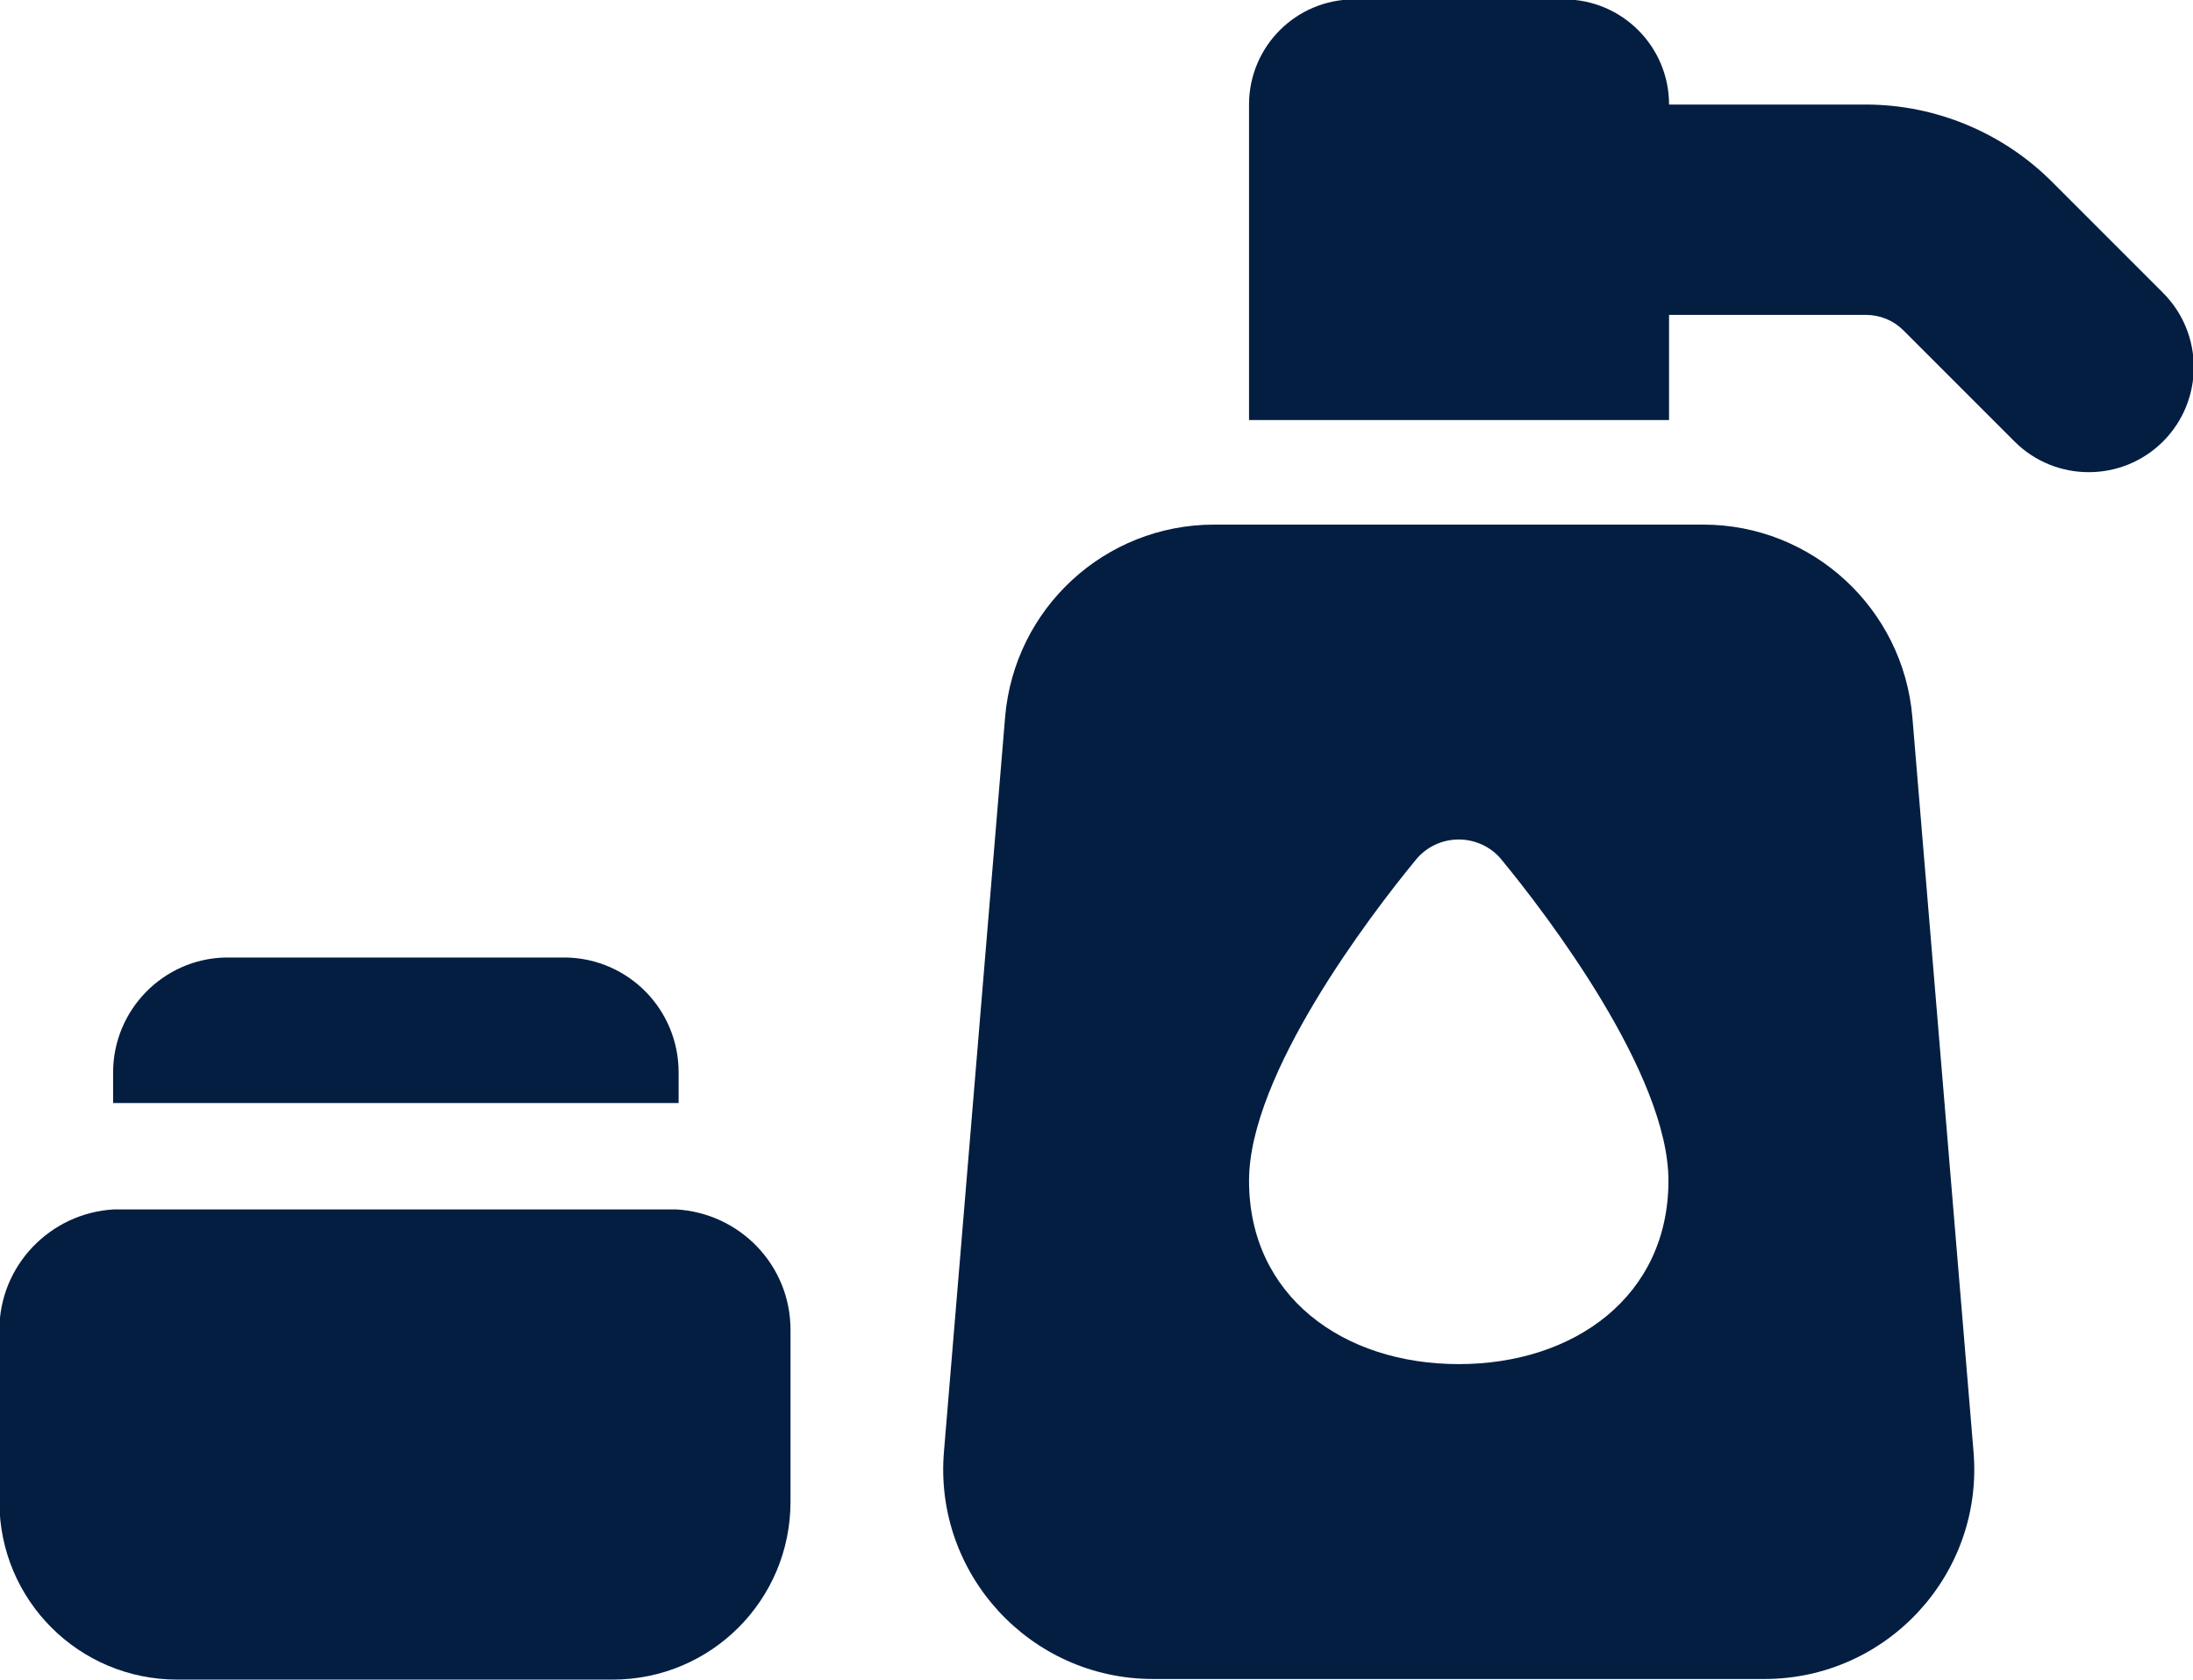
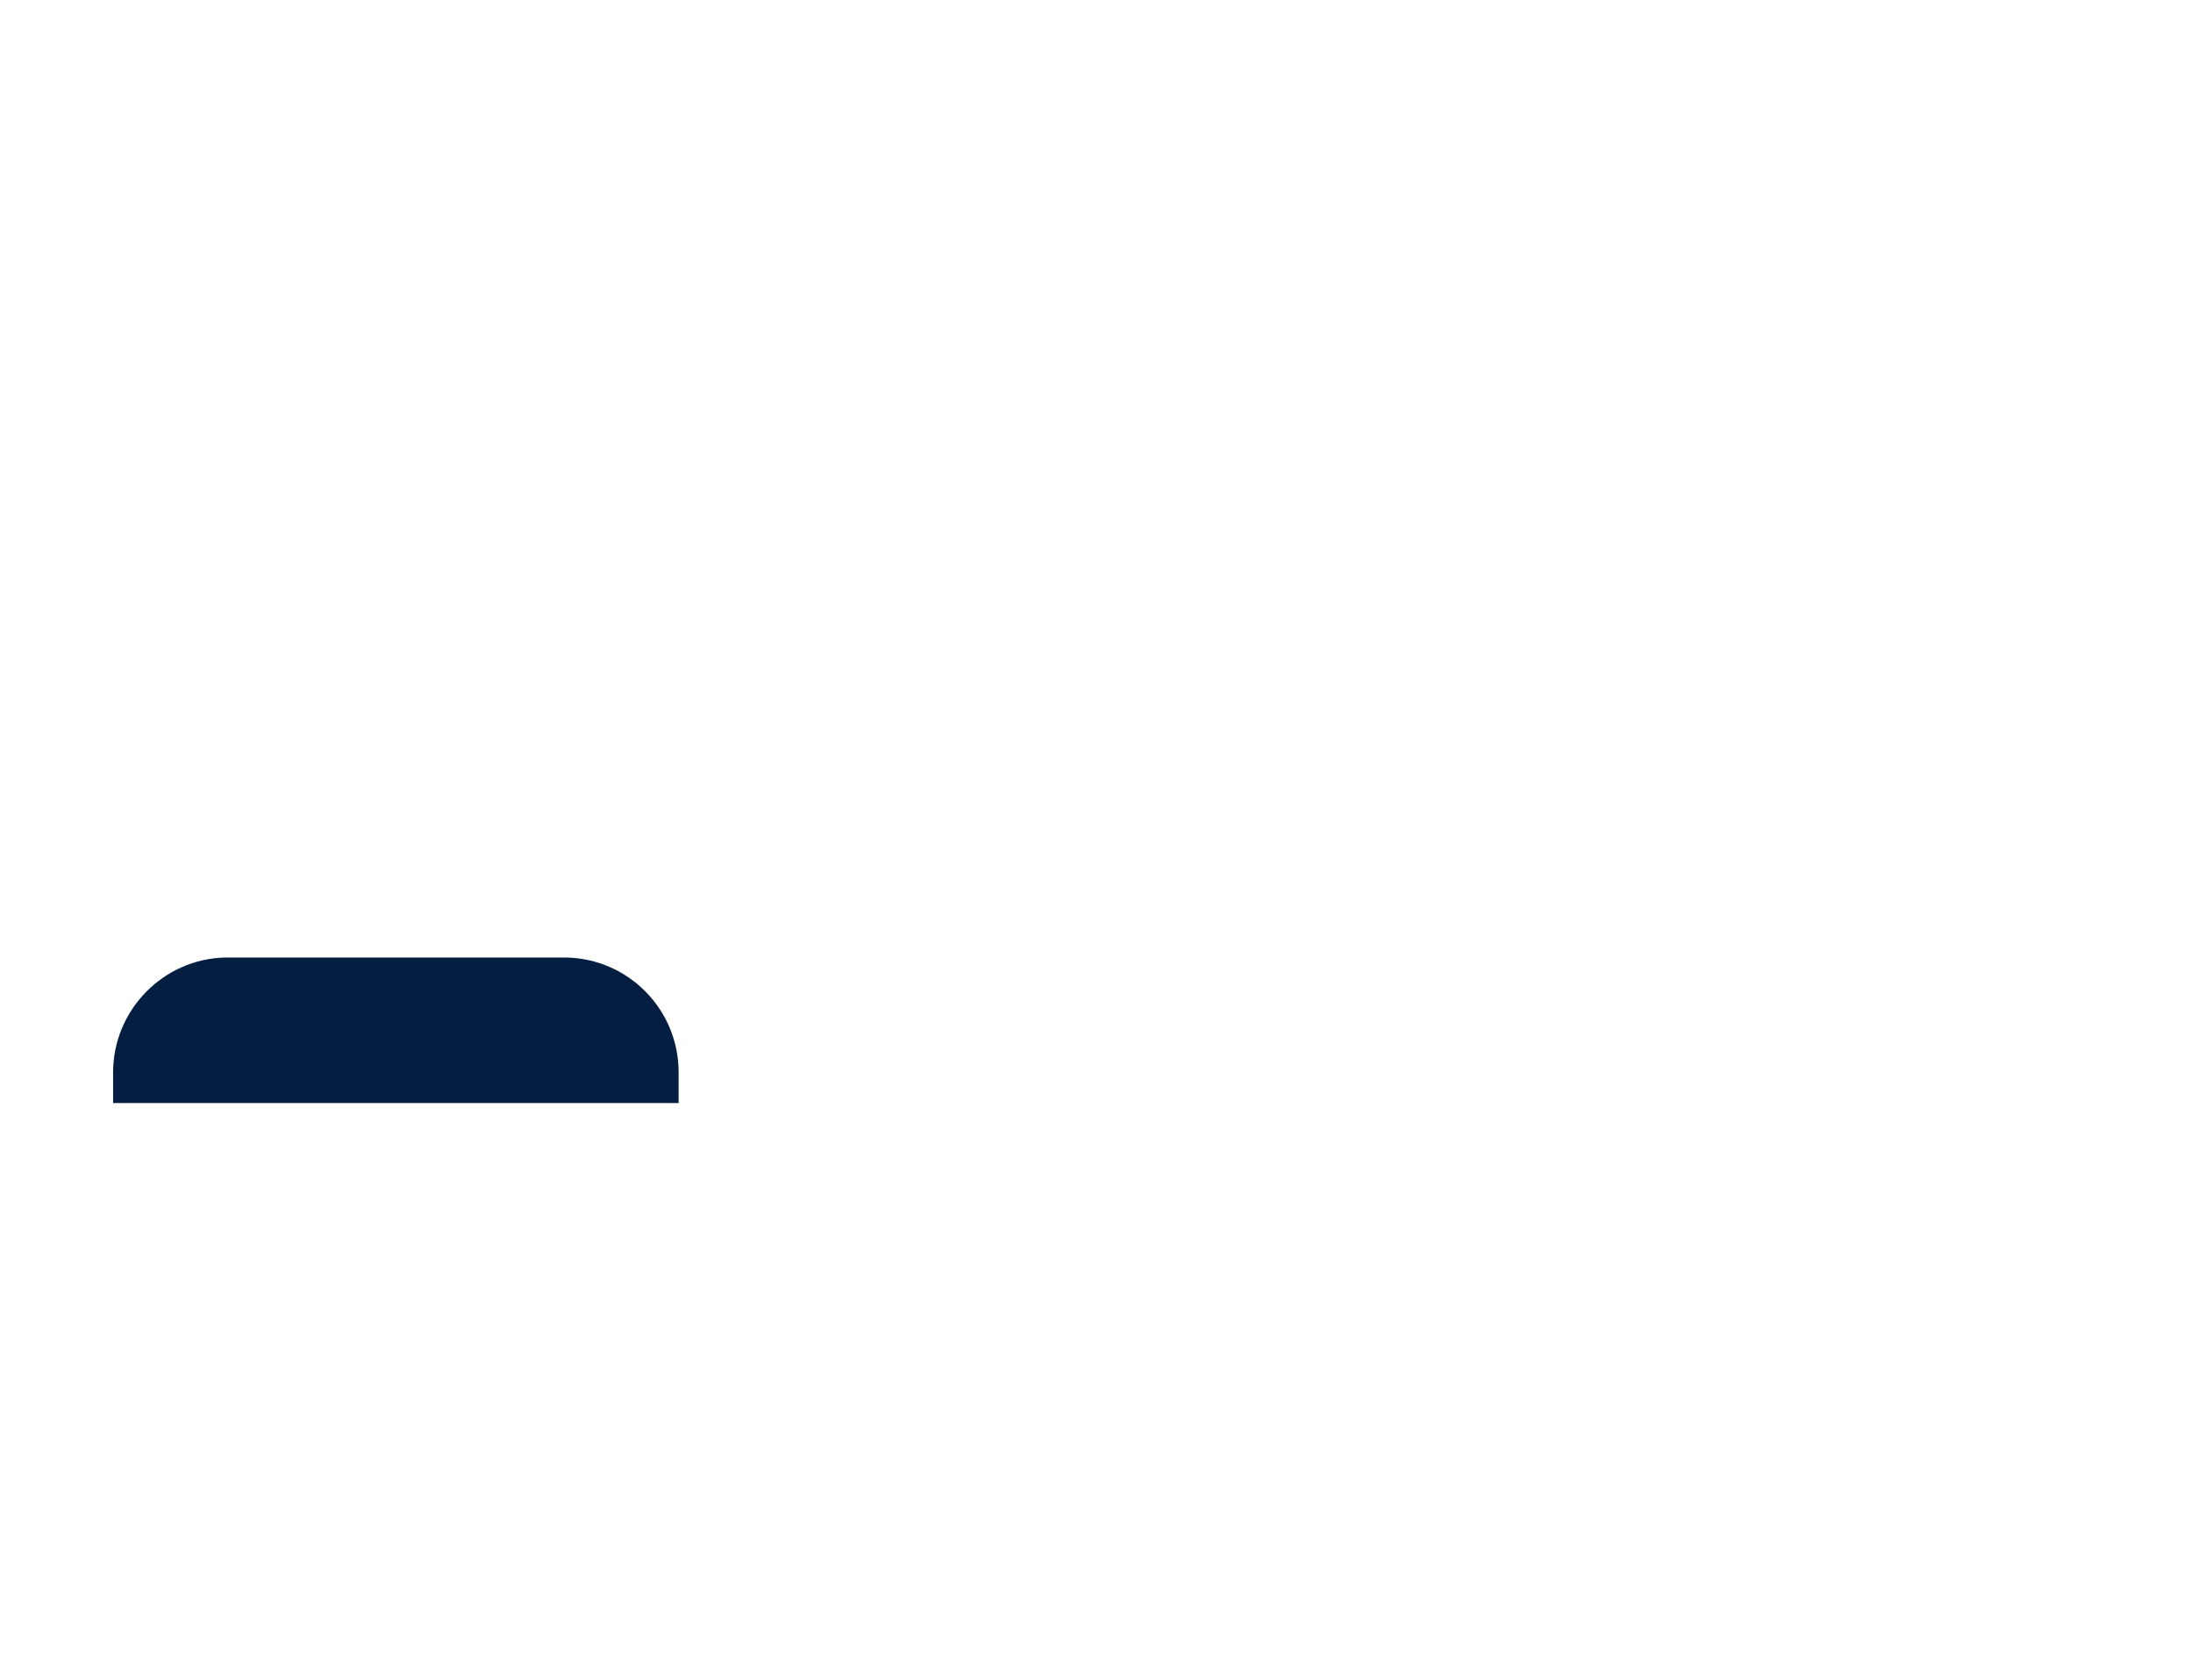
<svg xmlns="http://www.w3.org/2000/svg" id="Layer_2" data-name="Layer 2" viewBox="0 0 35.87 27.47">
  <defs>
    <style>
      .cls-1 {
        fill: #041e42;
        stroke-width: 0px;
      }
    </style>
  </defs>
  <g id="Layer_1-2" data-name="Layer 1">
    <g>
      <g>
        <path class="cls-1" d="M11.1,18.04v-.5c0-1.03-.82-1.86-1.84-1.88H3.69c-1.02.02-1.84.86-1.84,1.88v.5h9.25Z" />
-         <path class="cls-1" d="M11.08,19.78s0,0,0,0H1.86s0,0,0,0c-1.04.06-1.87.92-1.87,1.97v2.81c0,1.61,1.3,2.91,2.91,2.91h7.12c1.61,0,2.91-1.3,2.91-2.91v-2.81c0-1.06-.83-1.91-1.87-1.97Z" />
      </g>
-       <path class="cls-1" d="M20.43,1.72v5.15h6.87v-1.72h3.22c.23,0,.45.09.61.25l1.82,1.82c.67.67,1.76.67,2.43,0s.67-1.76,0-2.43l-1.82-1.82c-.8-.8-1.9-1.26-3.04-1.26h-3.22c0-.95-.77-1.72-1.72-1.72h-3.43c-.95,0-1.72.77-1.72,1.72ZM19.86,8.58c-1.79,0-3.27,1.37-3.42,3.15l-1,12.01c-.17,2,1.41,3.72,3.42,3.72h10c2.01,0,3.59-1.72,3.42-3.72l-1-12.01c-.15-1.78-1.64-3.15-3.42-3.15h-8ZM27.29,19.31c0,1.89-1.54,3-3.43,3s-3.43-1.11-3.43-3c0-1.74,1.98-4.34,2.73-5.25.17-.21.43-.33.7-.33s.53.12.7.33c.75.91,2.73,3.51,2.73,5.25Z" />
    </g>
  </g>
</svg>